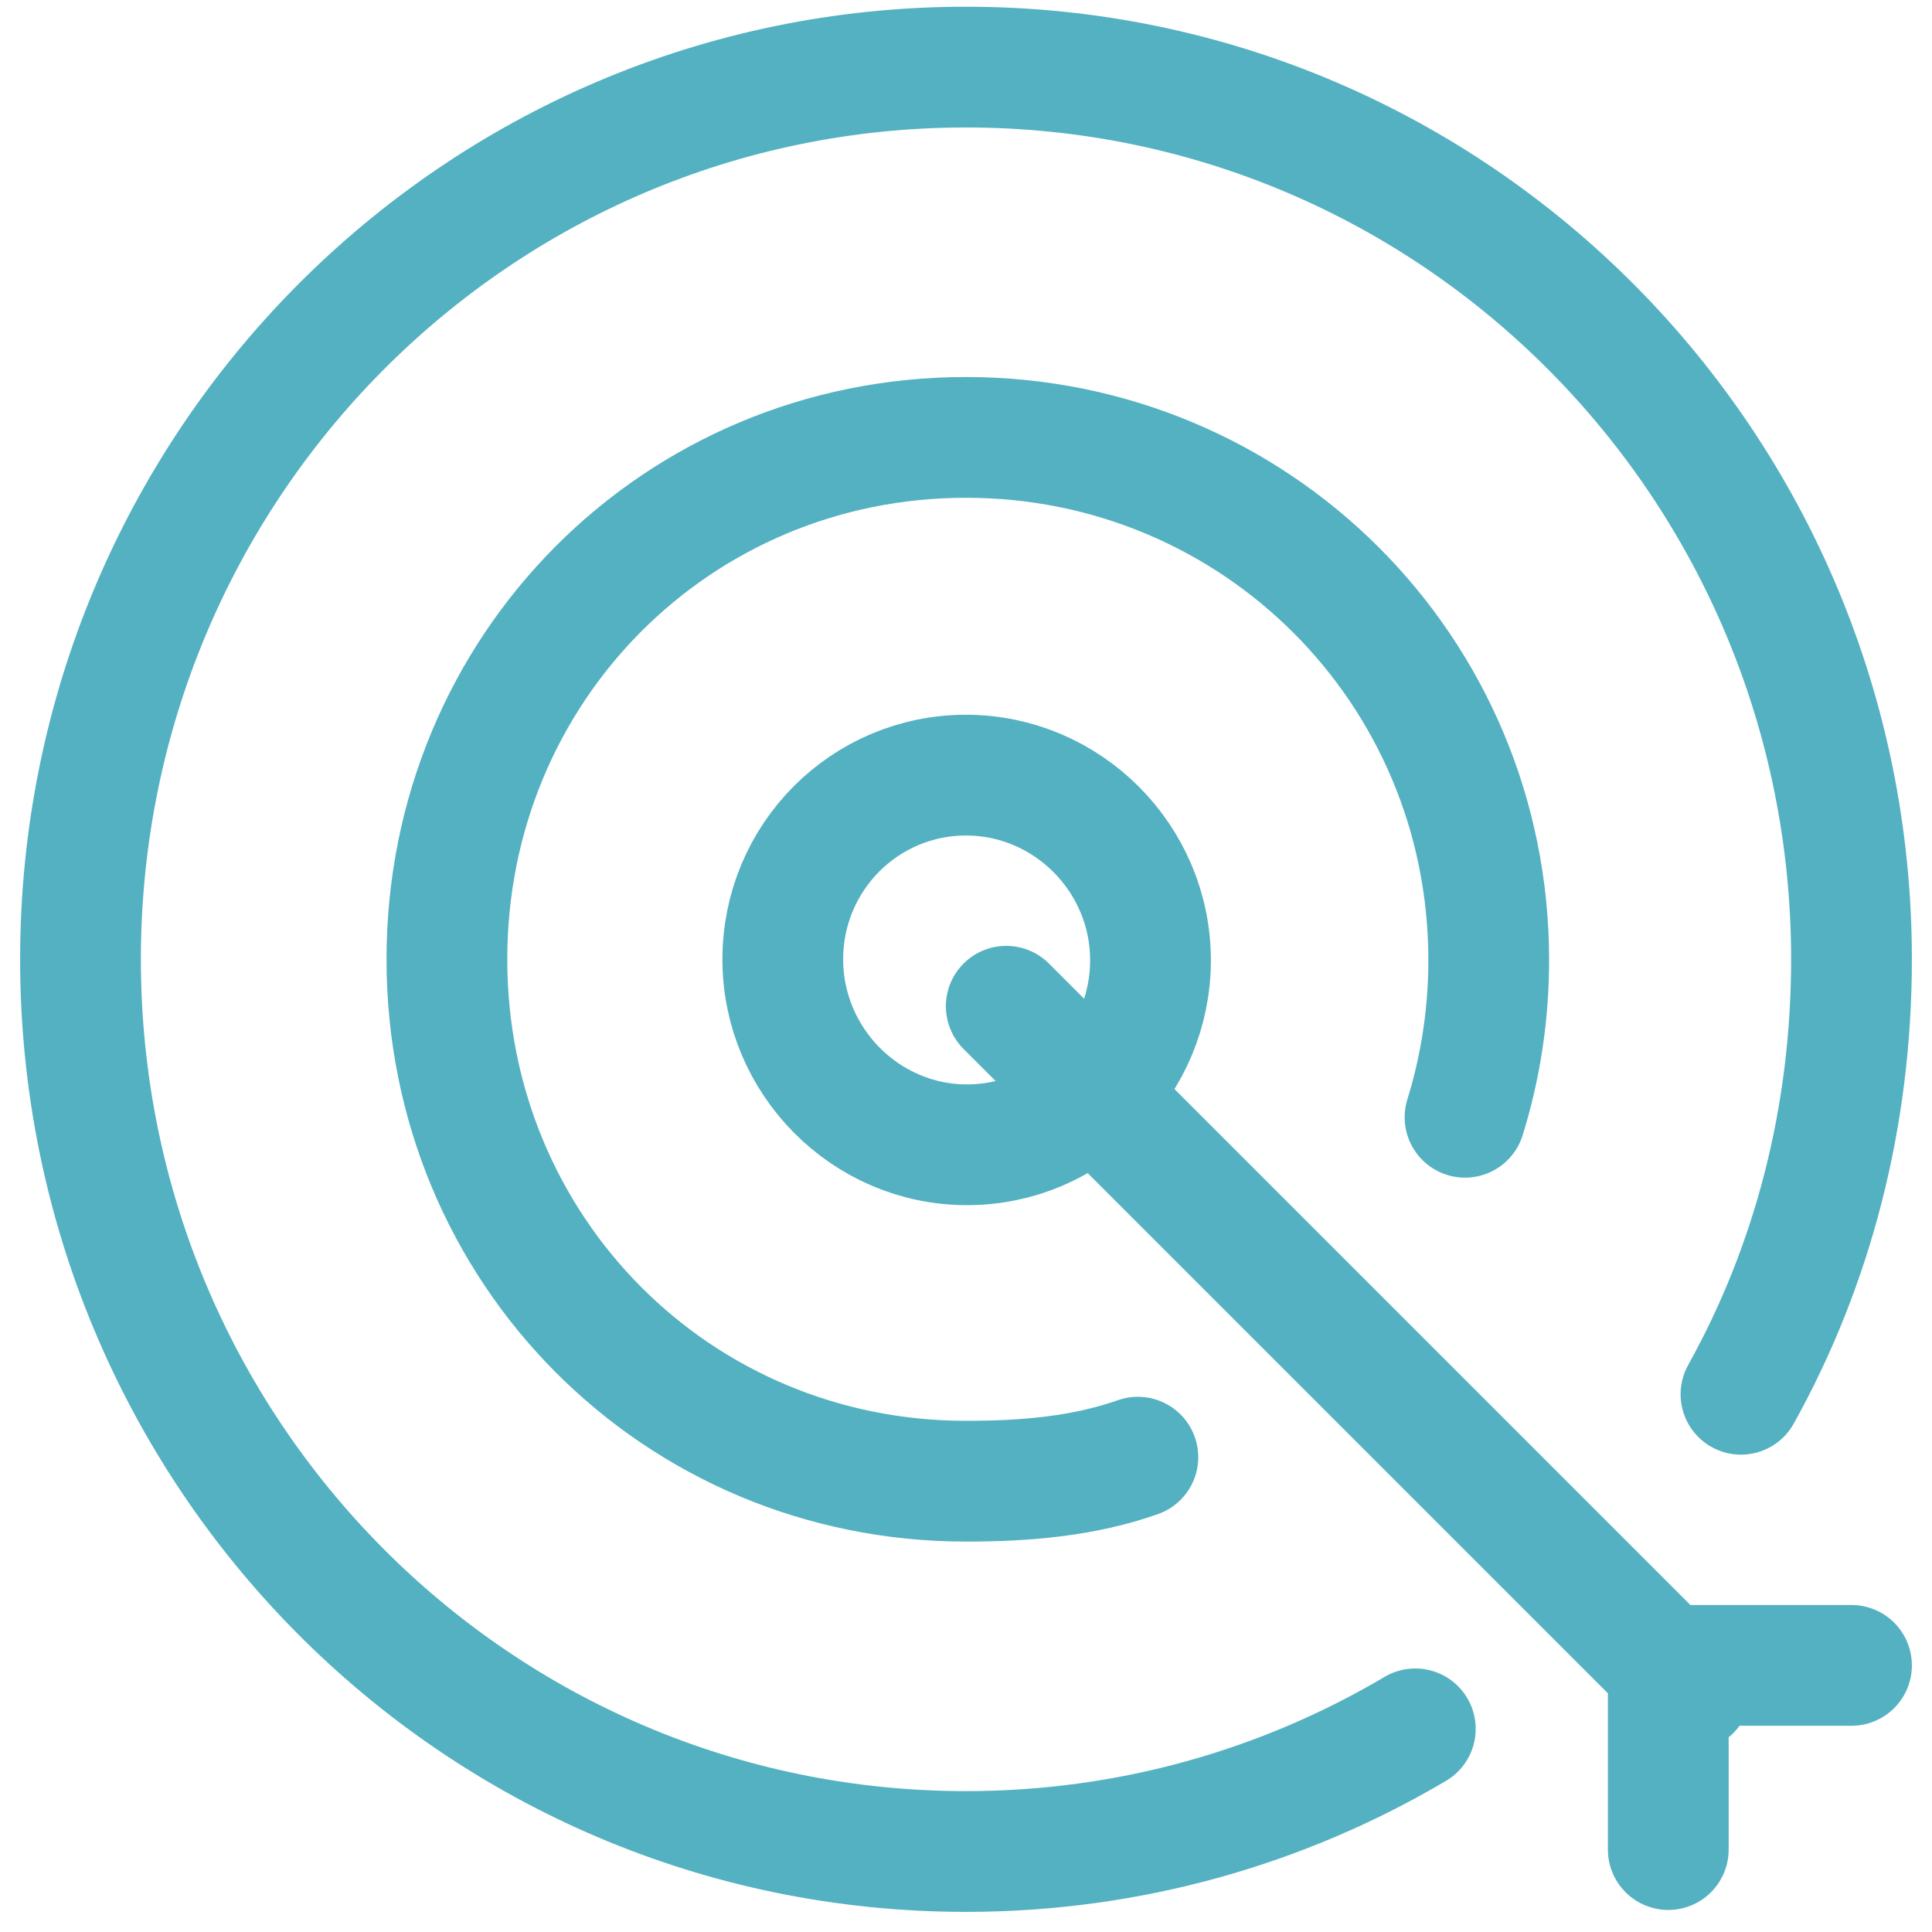
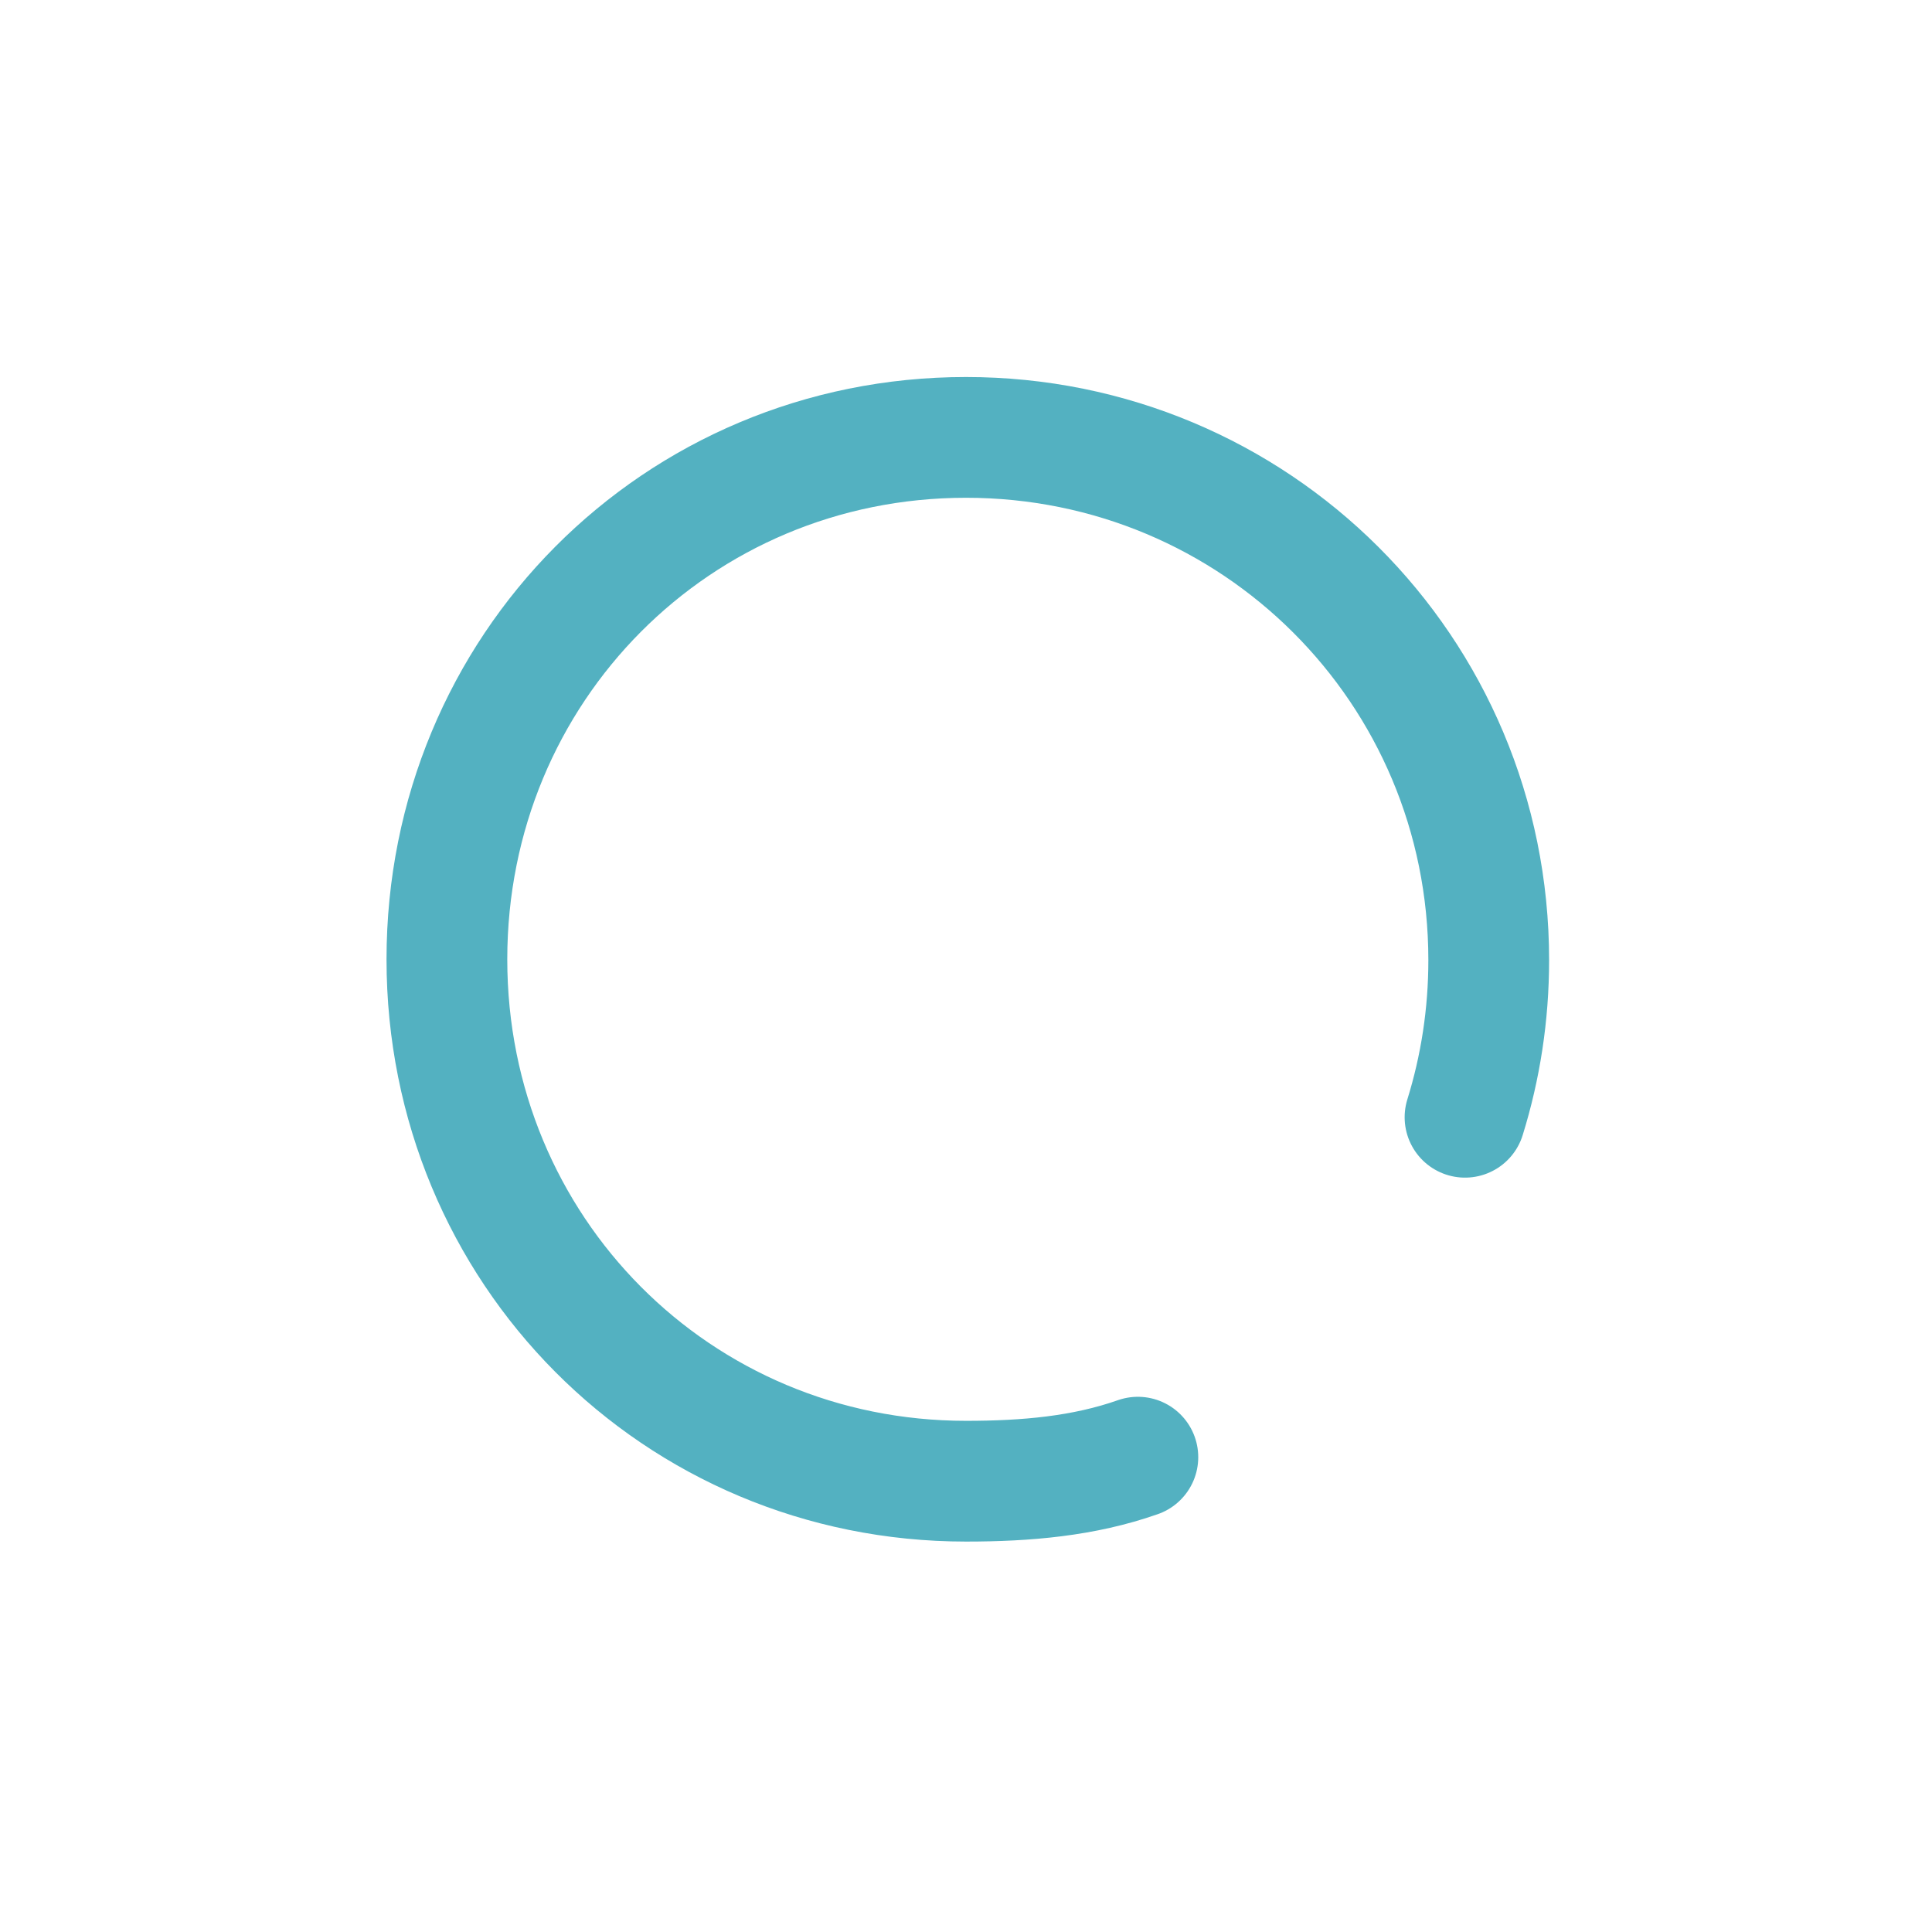
<svg xmlns="http://www.w3.org/2000/svg" width="48" height="48" viewBox="0 0 48 48">
  <g fill="none" fill-rule="evenodd" stroke-linecap="round" stroke-linejoin="round">
    <g stroke="#53B1C1" stroke-width="3">
      <g>
-         <path d="M40 41L23 24M44 40.376L39.448 40.376 39.448 44.952M33.163 41.953C29.889 43.889 26.073 45 22 45 9.823 45 0 35.076 0 22.834S9.823.667 22 .667c12.176 0 22 9.925 22 22.167 0 3.923-.966 7.609-2.746 10.806" transform="translate(-1131 -1045) translate(1133 1046)" />
        <path d="M26.27 35.203c-1.343.472-2.766.597-4.27.597-7.184 0-12.897-5.744-12.897-12.966C9.103 15.61 14.816 9.867 22 9.867c7.183 0 12.987 5.764 12.987 12.987 0 1.36-.206 2.671-.589 3.904" transform="translate(-1131 -1045) translate(1133 1046)" />
-         <path d="M26.584 22.857c0 2.533-2.041 4.585-4.56 4.585-2.518 0-4.576-2.077-4.576-4.608 0-2.532 2.034-4.576 4.552-4.576s4.584 2.068 4.584 4.6z" transform="translate(-1131 -1045) translate(1133 1046)" />
      </g>
    </g>
  </g>
</svg>